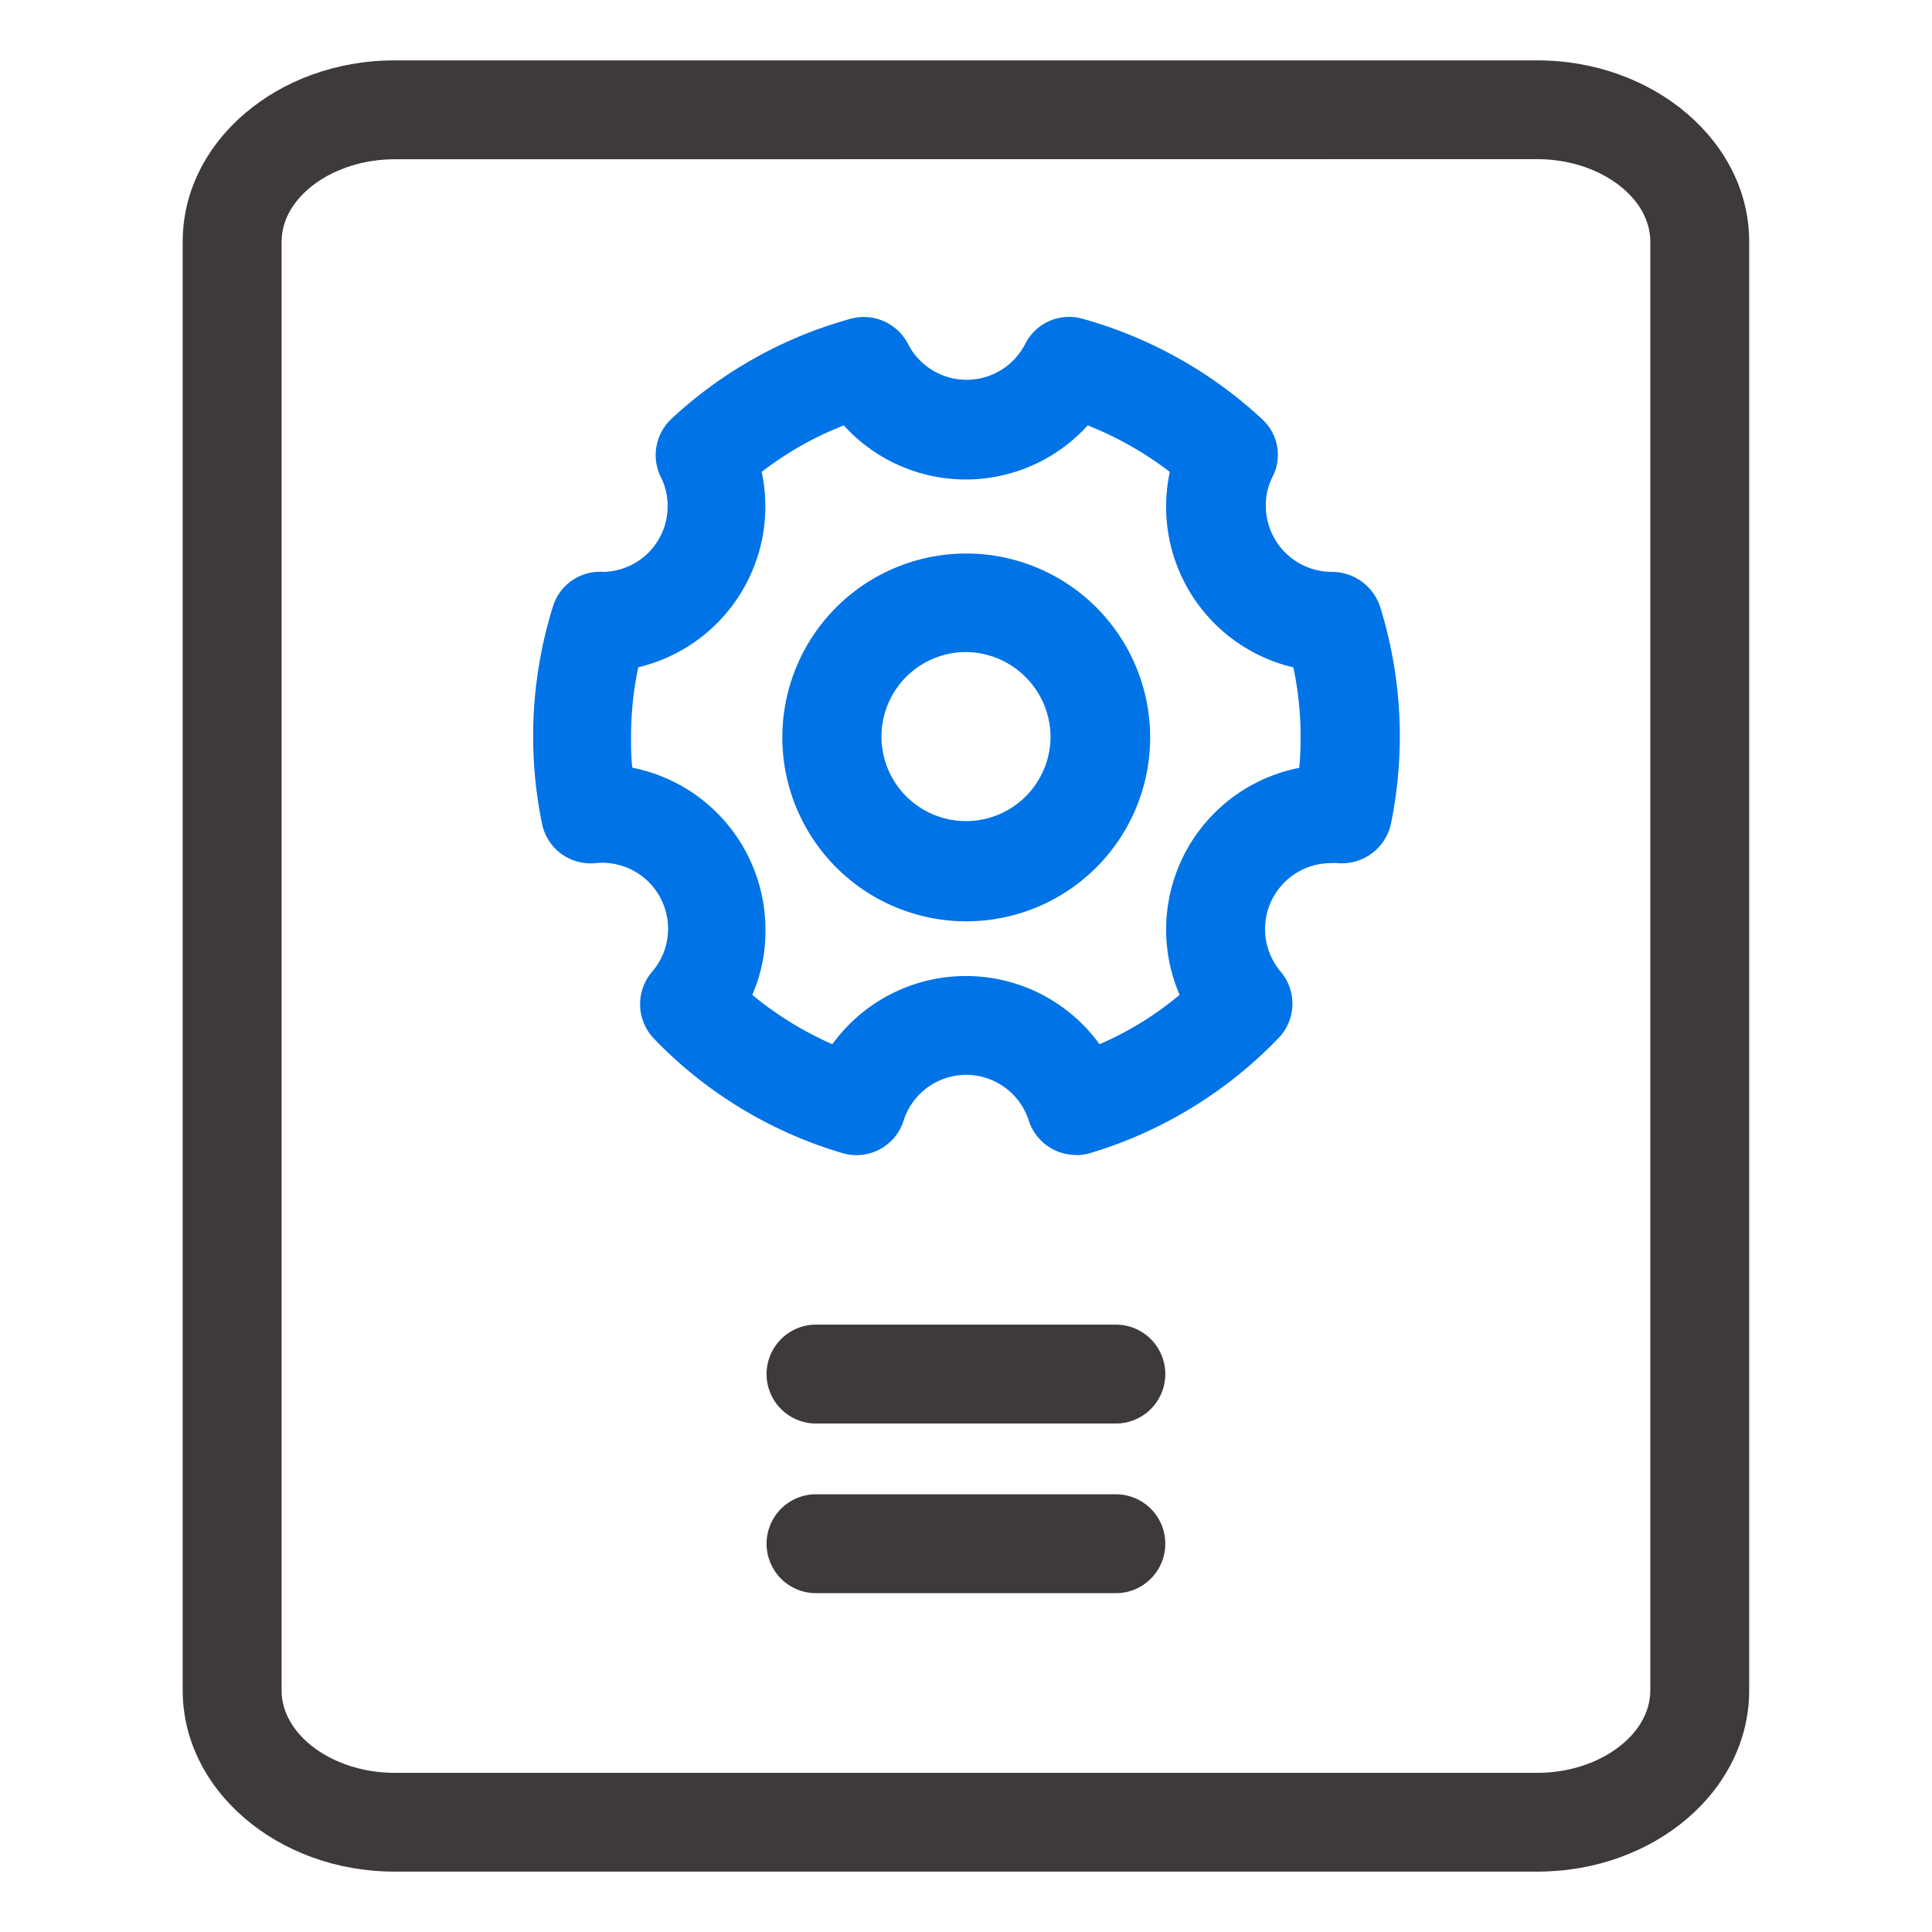
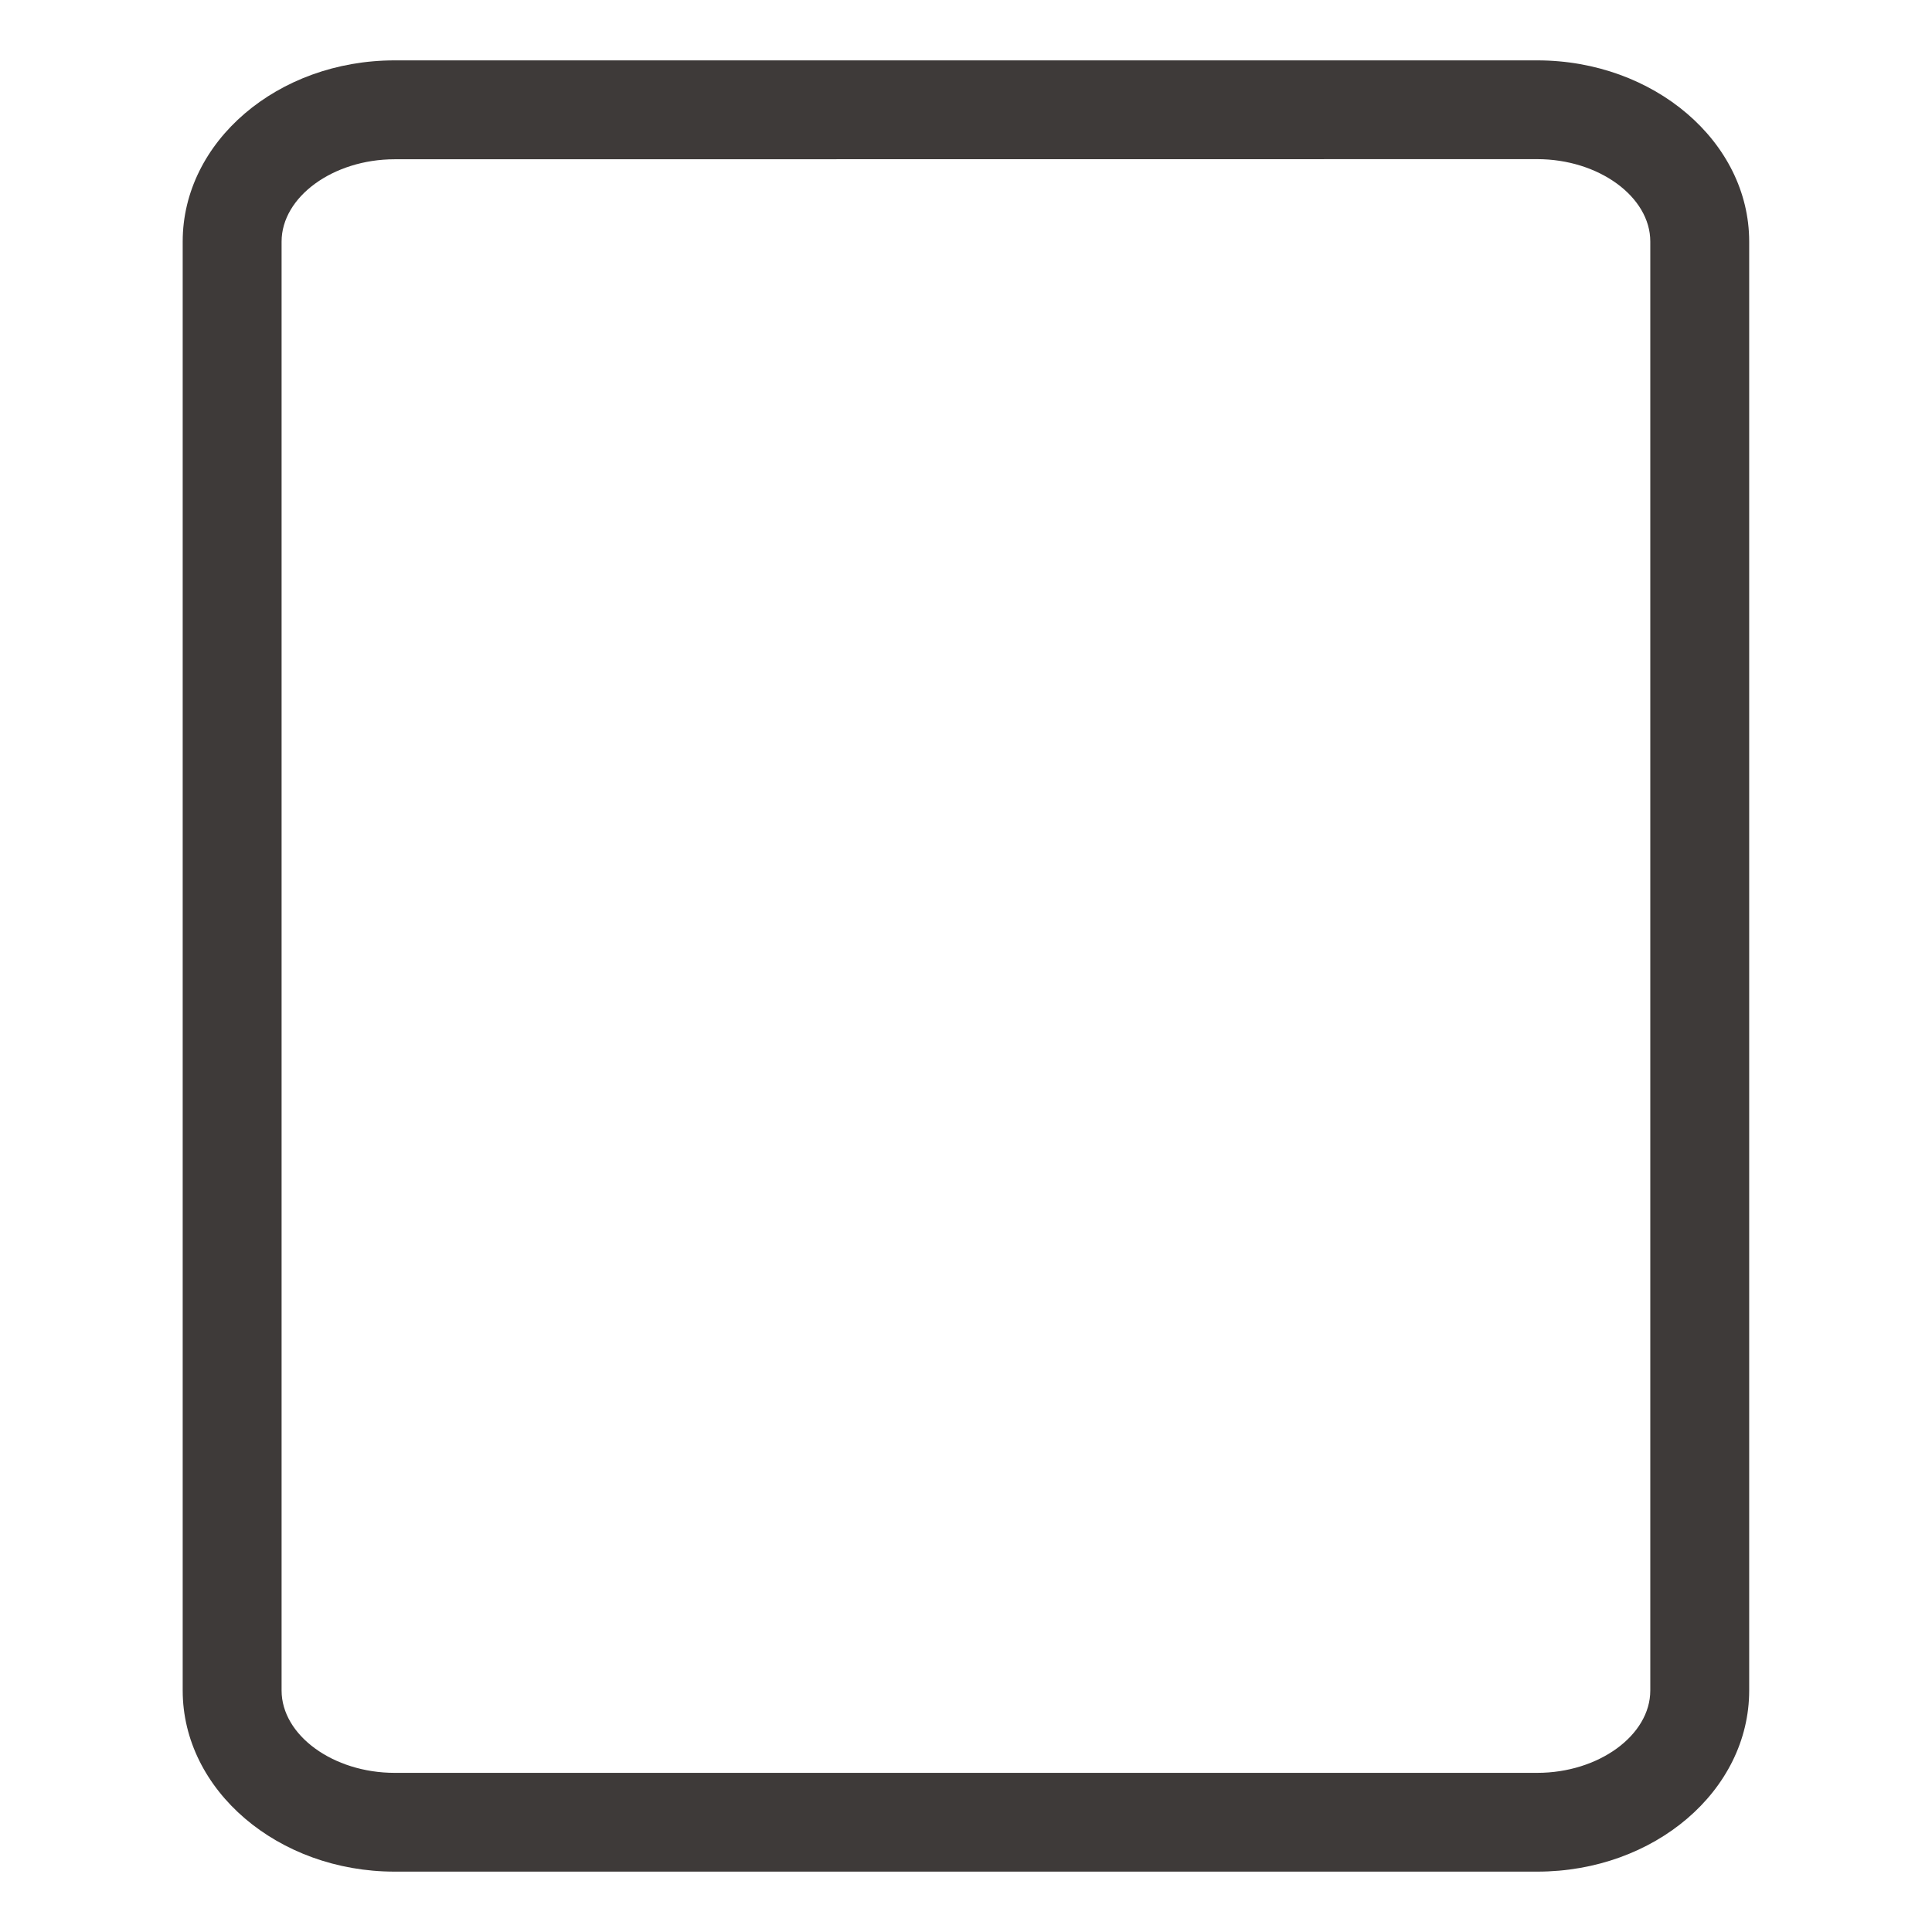
<svg xmlns="http://www.w3.org/2000/svg" id="PROD" viewBox="0 0 160 160">
  <defs>
    <style>.cls-1{fill:#3e3a39;}.cls-1,.cls-2{fill-rule:evenodd;}.cls-2{fill:#0073e6;}</style>
  </defs>
  <title>nav_pro16</title>
  <path class="cls-1" d="M127.31,155H32.68c-9.66,0-17.55-6.74-17.55-15V20c0-8.27,7.86-15,17.55-15h94.63c9.66,0,17.55,6.74,17.55,15V140c0,8.3-7.86,15-17.55,15ZM32.68,13.19c-5.08,0-9.36,3.11-9.36,6.82V140c0,3.71,4.28,6.82,9.36,6.82h94.63c5.08,0,9.36-3.11,9.36-6.82V20c0-3.71-4.28-6.82-9.36-6.82Z" />
-   <path class="cls-2" d="M89.1,95.65a4.12,4.12,0,0,1-3.9-2.84,5.44,5.44,0,0,0-10.37,0,4.09,4.09,0,0,1-5.08,2.68A35.63,35.63,0,0,1,54.14,86,4.13,4.13,0,0,1,54,80.48a5.46,5.46,0,0,0-4.69-9,4.1,4.1,0,0,1-4.42-3.25,36.11,36.11,0,0,1,.9-18,4.08,4.08,0,0,1,4.18-2.87,5.43,5.43,0,0,0,5.32-5.46,5.19,5.19,0,0,0-.57-2.4,4.12,4.12,0,0,1,.87-4.8,35.74,35.74,0,0,1,14.85-8.3,4.12,4.12,0,0,1,4.75,2.07,5.45,5.45,0,0,0,9.72,0,4.07,4.07,0,0,1,4.75-2.07,36.06,36.06,0,0,1,14.85,8.3,4,4,0,0,1,.87,4.8,5.18,5.18,0,0,0-.55,2.4,5.47,5.47,0,0,0,5.46,5.46,4.21,4.21,0,0,1,4,2.87,36.12,36.12,0,0,1,.9,18,4.16,4.16,0,0,1-4.42,3.25,3.32,3.32,0,0,0-.52,0,5.46,5.46,0,0,0-4.18,9,4.1,4.1,0,0,1-.19,5.49,36,36,0,0,1-15.61,9.53,4,4,0,0,1-1.15.16ZM80,76.3A15.23,15.23,0,1,0,64.79,61.07,15.24,15.24,0,0,0,80,76.3ZM80,54a7,7,0,1,0,7,7,7.06,7.06,0,0,0-7-7ZM62.3,82.39a28.23,28.23,0,0,0,6.63,4.09,13.66,13.66,0,0,1,22.13,0,27.14,27.14,0,0,0,6.63-4.09,13.65,13.65,0,0,1,9.91-18.8c.08-.85.11-1.66.11-2.51a27.68,27.68,0,0,0-.6-5.81A13.67,13.67,0,0,1,96.88,39.08a28.37,28.37,0,0,0-6.8-3.85,13.63,13.63,0,0,1-20.2,0,27.42,27.42,0,0,0-6.8,3.85A13.69,13.69,0,0,1,52.86,55.26a27.65,27.65,0,0,0-.6,5.81c0,.85,0,1.69.11,2.51A13.67,13.67,0,0,1,63.39,77,13.14,13.14,0,0,1,62.3,82.39Z" />
-   <path class="cls-1" d="M92.41,131.94H67.58a4.09,4.09,0,1,1,0-8.19H92.41a4.09,4.09,0,1,1,0,8.19Zm0-14.05H67.58a4.09,4.09,0,0,1,0-8.19H92.41a4.09,4.09,0,0,1,0,8.19Z" />
</svg>